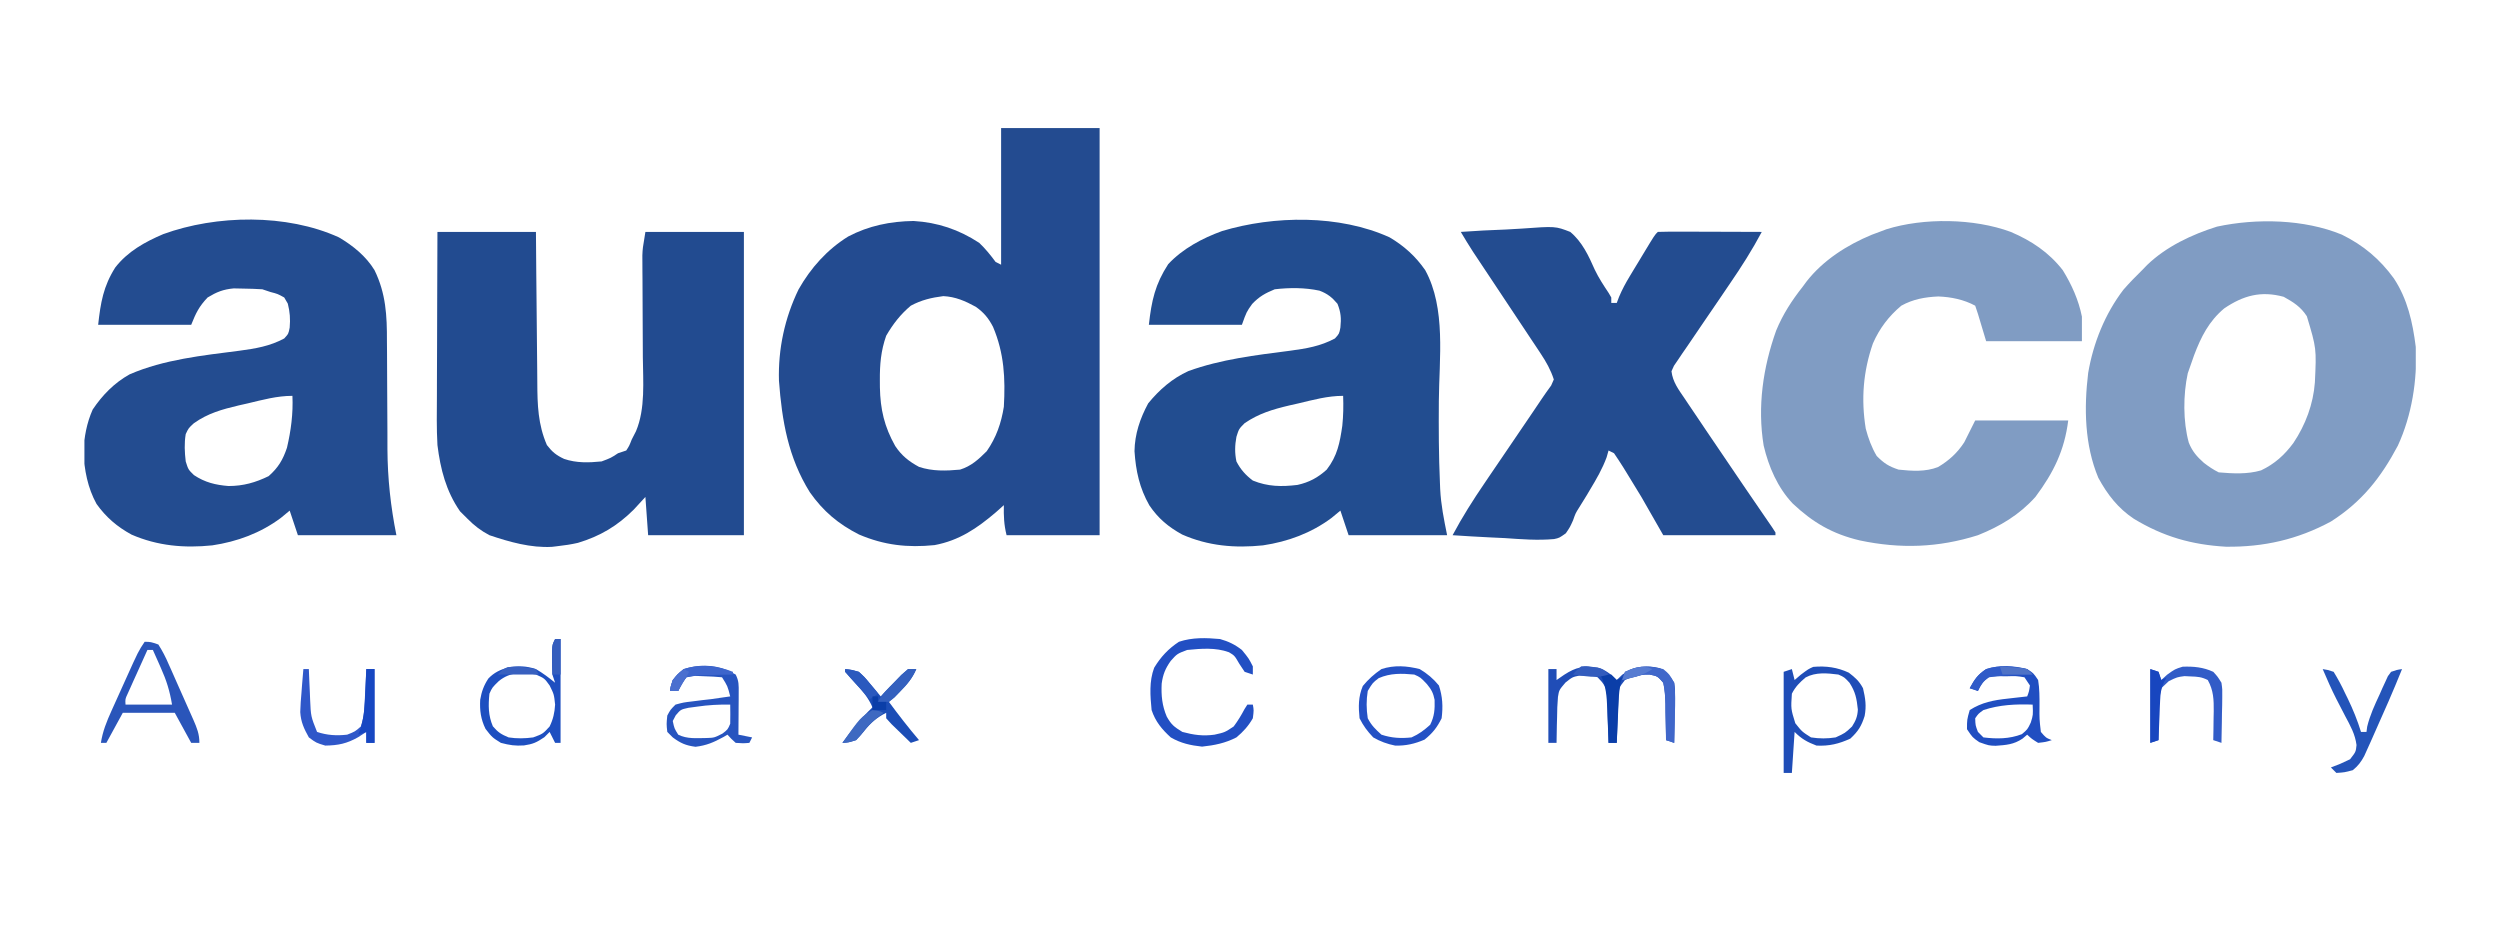
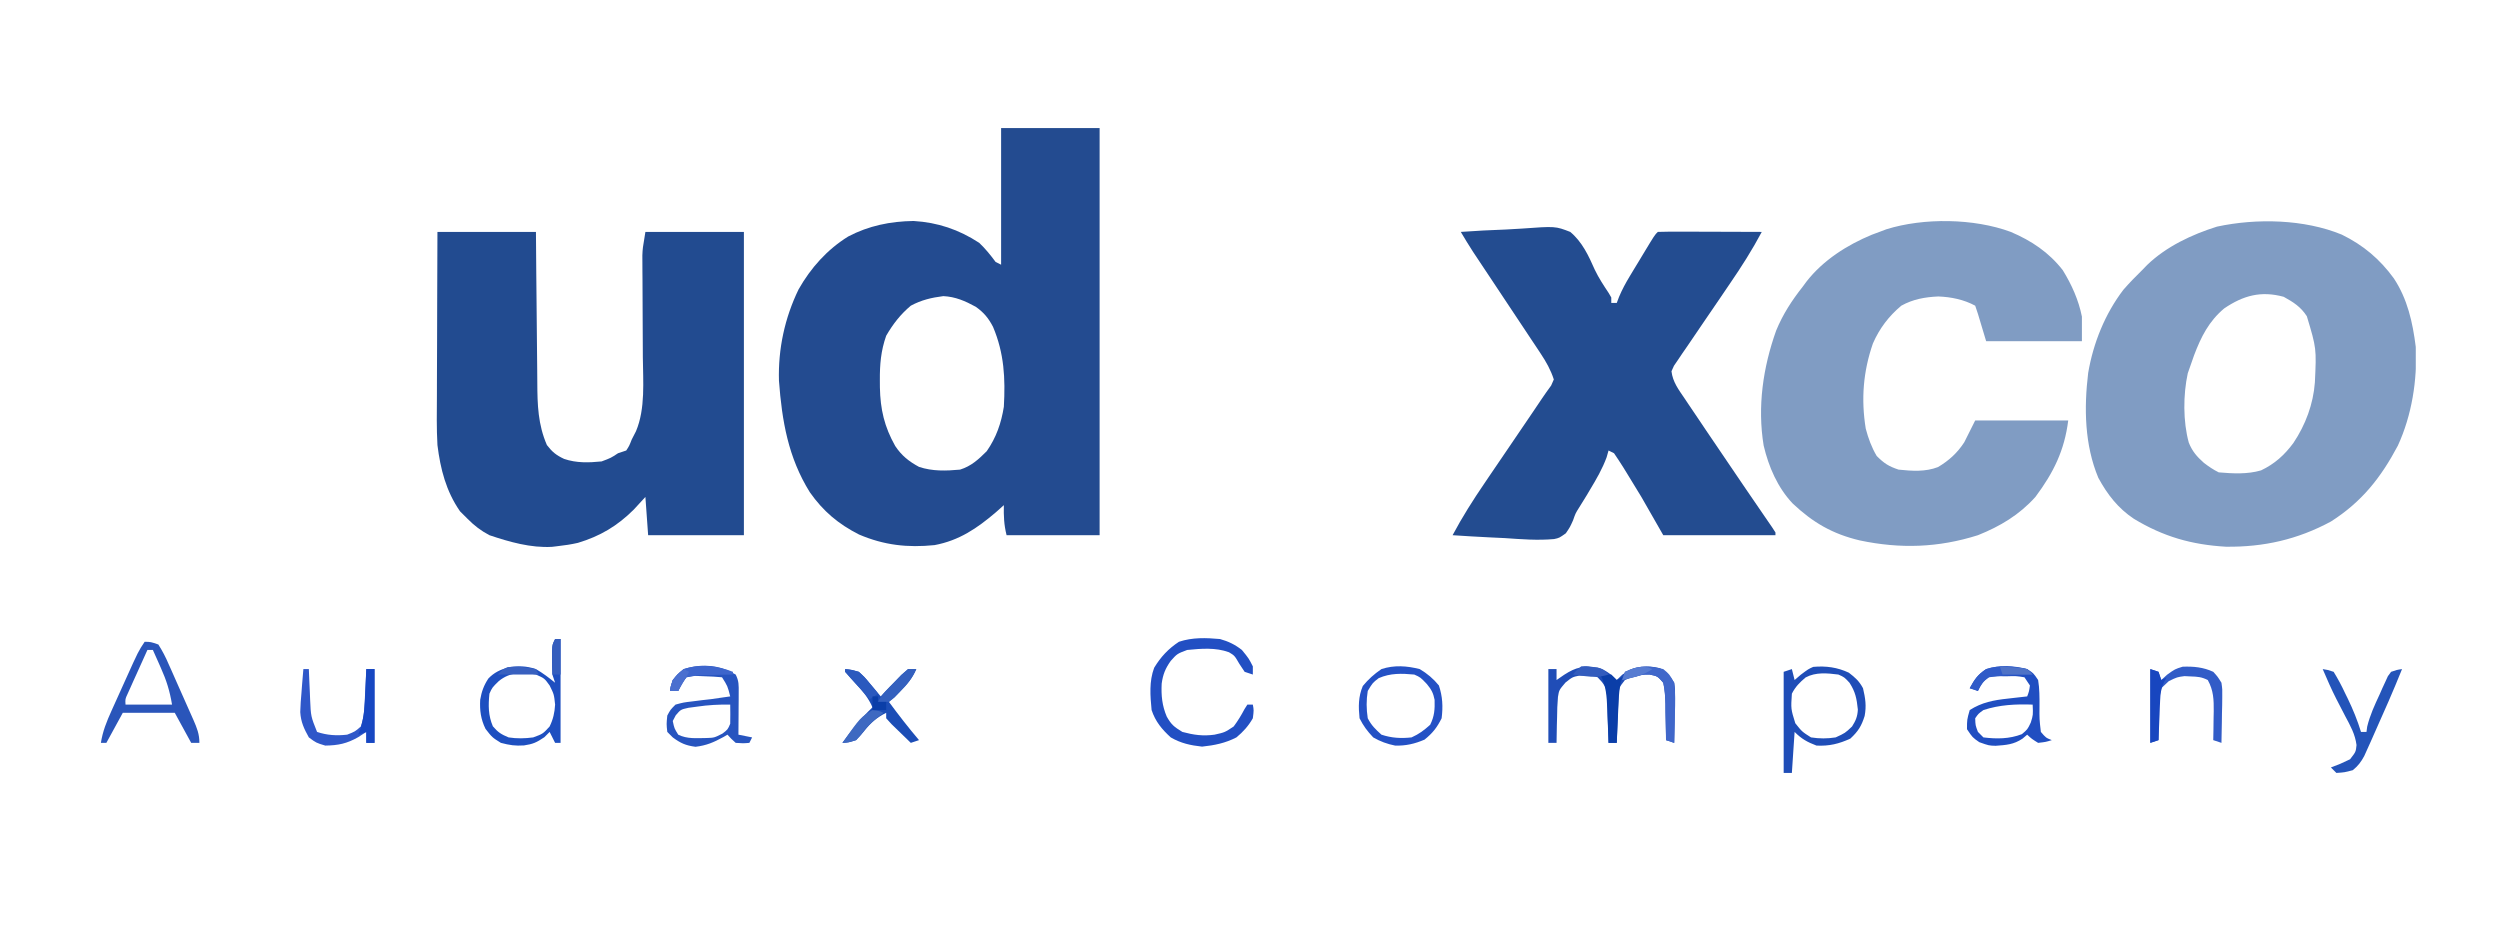
<svg xmlns="http://www.w3.org/2000/svg" width="1080" zoomAndPan="magnify" viewBox="0 0 810 307.92" height="400" preserveAspectRatio="xMidYMid meet" version="1.2">
  <defs>
    <clipPath id="deb959bb62">
      <path d="M 248 42.594 L 355 42.594 L 355 182 L 248 182 Z M 248 42.594 " />
    </clipPath>
    <clipPath id="7e7c5ef6cc">
-       <path d="M 17.383 73 L 122 73 L 122 182 L 17.383 182 Z M 17.383 73 " />
-     </clipPath>
+       </clipPath>
    <clipPath id="c5a7f400e9">
      <path d="M 574 73 L 792.684 73 L 792.684 182 L 574 182 Z M 574 73 " />
    </clipPath>
    <clipPath id="5920d27cc9">
      <path d="M 582 221 L 610 221 L 610 257.039 L 582 257.039 Z M 582 221 " />
    </clipPath>
    <clipPath id="bab195ce1e">
      <path d="M 761 222 L 789 222 L 789 257.039 L 761 257.039 Z M 761 222 " />
    </clipPath>
  </defs>
  <g id="4c64f70dea">
    <g clip-rule="nonzero" clip-path="url(#deb959bb62)">
      <path style=" stroke:none;fill-rule:nonzero;fill:#234b90;fill-opacity:1;" d="M 322.23 42.594 L 354.988 42.594 L 354.988 177.984 L 324.051 177.984 C 323.168 174.465 323.07 171.59 323.141 167.988 L 320.469 170.375 C 314.207 175.711 308.289 179.738 300.109 181.277 C 291.164 182.188 283.34 181.328 274.977 177.754 C 268.098 174.262 263.047 170.008 258.621 163.695 C 251.418 152.133 249.348 139.949 248.355 126.625 C 248.039 116.059 250.285 105.691 254.895 96.203 C 258.965 89.055 264.348 83.027 271.367 78.656 C 278.223 75.055 285.406 73.602 293.113 73.488 C 301.172 73.969 308.184 76.34 314.949 80.758 C 317.066 82.766 318.656 84.766 320.41 87.117 L 322.23 88.027 Z M 292.203 101.656 C 288.754 104.551 286.27 107.766 284.012 111.652 C 282.242 116.688 281.871 121.203 281.91 126.477 L 281.922 128.789 C 282.062 136.121 283.406 141.934 287.027 148.34 C 289.164 151.531 291.523 153.418 294.934 155.266 C 299.41 156.758 303.91 156.605 308.582 156.176 C 312.305 155.004 314.703 152.789 317.453 150.043 C 320.625 145.465 322.262 140.762 323.141 135.277 C 323.672 125.844 323.266 117.492 319.535 108.676 C 318.012 105.773 316.492 103.922 313.797 102.02 C 310.309 100.105 307.016 98.664 303.008 98.477 C 299.039 98.988 295.73 99.762 292.203 101.656 " />
    </g>
-     <path style=" stroke:none;fill-rule:nonzero;fill:#224d90;fill-opacity:1;" d="M 451.441 78.941 C 456.234 81.77 460.09 85.258 463.27 89.844 C 470.234 102.535 467.906 119.336 467.801 133.359 C 467.738 142.41 467.758 151.441 468.16 160.484 C 468.188 161.199 468.219 161.914 468.246 162.648 C 468.52 168.012 469.469 172.582 470.551 177.984 L 437.793 177.984 L 435.062 169.805 L 432.105 172.25 C 425.371 177.266 417.602 180.133 409.316 181.363 C 400.008 182.328 391.09 181.574 382.434 177.754 C 377.844 175.227 374.473 172.406 371.531 168.059 C 368.258 162.305 367.027 156.621 366.59 150.043 C 366.676 144.34 368.449 139.129 371.141 134.141 C 374.855 129.602 379.117 125.863 384.508 123.402 C 395.355 119.465 406.977 118.102 418.359 116.633 C 423.758 115.902 428.414 115.145 433.242 112.559 C 434.676 110.984 434.676 110.984 435.062 108.926 C 435.387 105.859 435.23 103.902 434.094 101.031 C 432.293 98.887 430.746 97.648 428.109 96.66 C 423.234 95.621 418.156 95.629 413.223 96.203 C 410.031 97.535 408.098 98.582 405.715 101.09 C 403.848 103.711 403.848 103.711 402.305 108.016 L 371.367 108.016 C 372.262 99.957 373.449 94.562 377.793 87.855 C 382.598 82.695 389.145 79.219 395.707 76.84 C 412.957 71.641 434.777 71.352 451.441 78.941 M 421.129 134.141 L 418.051 134.836 C 412.52 136.148 407.926 137.512 403.215 140.73 C 401.305 142.645 401.305 142.645 400.484 145.273 C 399.957 148.133 399.895 150.594 400.484 153.449 C 401.879 156.148 403.523 157.984 405.945 159.812 C 410.949 161.844 415.445 161.906 420.789 161.262 C 424.688 160.395 427.559 158.848 430.512 156.176 C 434.039 151.633 434.883 147.242 435.695 141.598 C 436.039 138.238 436.102 135.016 435.973 131.641 C 430.824 131.641 426.121 132.957 421.129 134.141 " />
    <g clip-rule="nonzero" clip-path="url(#7e7c5ef6cc)">
      <path style=" stroke:none;fill-rule:nonzero;fill:#234c90;fill-opacity:1;" d="M 102.023 78.941 C 106.668 81.68 111.027 85.195 113.855 89.844 C 117.648 97.602 118.016 104.953 117.984 113.453 C 117.992 114.754 118.004 116.051 118.016 117.348 C 118.047 120.742 118.055 124.137 118.059 127.531 C 118.066 132.949 118.102 138.367 118.145 143.781 C 118.152 145.648 118.156 147.516 118.152 149.379 C 118.207 159.129 119.219 168.426 121.133 177.984 L 88.375 177.984 L 85.645 169.805 L 82.688 172.25 C 75.953 177.266 68.184 180.133 59.902 181.363 C 50.594 182.328 41.719 181.551 33.051 177.785 C 28.254 175.168 24.59 172.035 21.41 167.586 C 18.465 162.242 17.332 156.27 17.059 150.211 C 17.301 145.297 18.133 140.703 20.133 136.188 C 23.402 131.34 27.289 127.355 32.414 124.488 C 43.859 119.527 56.695 118.215 68.945 116.633 C 74.344 115.902 79 115.145 83.828 112.559 C 85.258 110.984 85.258 110.984 85.645 108.926 C 85.891 106.043 85.723 103.777 85.02 100.977 L 83.828 98.93 C 81.648 97.727 81.648 97.727 79.277 97.113 L 76.547 96.203 C 74.484 96.07 72.414 96.004 70.348 95.977 L 67.031 95.906 C 63.5 96.234 61.367 97.102 58.348 98.93 C 55.492 101.941 54.477 104.055 52.891 108.016 L 21.949 108.016 C 22.777 100.57 23.68 95.219 27.633 88.957 C 31.797 83.613 37.441 80.484 43.594 77.859 C 61.289 71.414 84.637 71.023 102.023 78.941 M 71.715 134.141 L 68.637 134.836 C 63.117 136.145 58.453 137.441 53.797 140.73 C 52.004 142.379 52.004 142.379 51.07 144.363 C 50.559 147.426 50.707 150.371 51.07 153.449 C 51.922 156.16 51.922 156.16 53.797 157.992 C 57.465 160.434 60.973 161.277 65.293 161.629 C 70.191 161.629 74.273 160.477 78.652 158.336 C 81.848 155.516 83.379 152.926 84.738 148.906 C 86.078 143.172 86.824 137.527 86.555 131.641 C 81.406 131.641 76.707 132.957 71.715 134.141 " />
    </g>
    <path style=" stroke:none;fill-rule:nonzero;fill:#224b90;fill-opacity:1;" d="M 134.781 77.121 L 167.539 77.121 L 167.645 90.551 C 167.672 93.371 167.699 96.191 167.73 99.008 C 167.781 103.48 167.828 107.945 167.855 112.414 C 167.879 116.023 167.914 119.629 167.961 123.234 C 167.977 124.605 167.988 125.973 167.992 127.344 C 168.027 134.672 168.223 141.184 171.18 148 C 172.973 150.324 174.266 151.371 176.906 152.613 C 181.023 154.012 185.082 153.879 189.379 153.449 C 192.492 152.277 192.492 152.277 194.84 150.723 L 197.57 149.816 C 198.57 148.273 198.57 148.273 199.387 146.18 L 200.812 143.398 C 203.988 135.875 203.148 126.711 203.086 118.703 L 203.074 115.609 C 203.062 112.379 203.047 109.148 203.027 105.918 C 203.004 101.641 202.984 97.367 202.973 93.09 L 202.949 90.141 L 202.938 87.371 L 202.926 84.957 C 203.027 82.574 203.027 82.574 203.938 77.121 L 236.695 77.121 L 236.695 177.984 L 204.848 177.984 L 203.938 165.262 L 200.07 169.465 C 194.605 174.91 188.883 178.309 181.492 180.531 C 179.262 181.035 177.09 181.375 174.82 181.617 L 172.945 181.848 C 165.867 182.273 158.727 180.223 152.07 177.984 C 149.234 176.488 147.043 174.809 144.793 172.531 L 142.289 170.035 C 137.645 163.332 135.773 156.012 134.781 148 C 134.469 142.512 134.57 137.012 134.605 131.52 L 134.613 126.793 C 134.621 122.684 134.637 118.57 134.66 114.457 C 134.68 109.504 134.688 104.555 134.699 99.602 C 134.715 92.109 134.75 84.617 134.781 77.121 " />
    <g clip-rule="nonzero" clip-path="url(#c5a7f400e9)">
      <path style=" stroke:none;fill-rule:nonzero;fill:#809cc3;fill-opacity:1;" d="M 768.098 78.031 C 775.219 81.523 780.73 86.164 785.387 92.57 C 789.945 99.473 791.641 107.176 792.668 115.285 C 793.25 126.367 791.359 138.141 786.711 148.23 C 781.059 158.891 774.707 166.914 764.457 173.441 C 753.359 179.422 742.094 181.965 729.535 181.809 C 718.137 181.156 708.719 178.449 698.941 172.531 C 693.676 169.035 690.117 164.434 687.113 158.902 C 682.535 147.961 682.328 135.703 683.734 124.043 C 685.422 114.098 689.324 104.379 695.461 96.344 C 697.449 94.074 699.508 91.945 701.672 89.844 L 703.367 88.098 C 709.703 81.988 718.234 77.98 726.582 75.363 C 739.75 72.539 755.59 72.871 768.098 78.031 M 728.973 102.566 C 723.875 106.844 721.293 111.988 718.961 118.141 L 718.051 120.738 L 716.859 124.145 C 715.305 131.266 715.266 140.18 717.199 147.203 C 718.352 150.09 719.883 151.848 722.203 153.906 C 723.832 155.164 725.309 156.164 727.152 157.086 C 731.848 157.488 736.66 157.762 741.219 156.43 C 745.742 154.285 749.031 151.324 752 147.289 C 756.016 141.293 758.594 134.398 759.129 127.168 C 759.664 115.859 759.664 115.859 756.453 105.156 C 754.398 101.996 751.988 100.492 748.762 98.703 C 741.246 96.656 735.367 98.23 728.973 102.566 M 657.996 77.121 C 664.895 80.059 670.652 83.902 675.285 89.844 C 678.25 94.656 680.543 99.734 681.656 105.293 L 681.656 113.469 L 649.809 113.469 L 647.078 104.383 L 646.168 101.656 C 642.406 99.621 638.133 98.746 633.883 98.59 C 629.457 98.797 625.5 99.488 621.598 101.656 C 617.406 105.176 614.352 109.199 612.156 114.207 C 608.906 123.566 608.188 132.758 609.77 142.547 C 610.637 145.809 611.691 148.723 613.41 151.633 C 615.879 154.102 617.398 155.082 620.688 156.176 C 625.141 156.637 629.59 156.961 633.816 155.32 C 637.457 153.137 640.195 150.664 642.527 147.09 L 646.168 139.82 L 677.105 139.82 C 675.855 149.812 672.219 157.184 666.188 165.262 C 660.836 171.223 654.48 175.023 647.078 177.984 C 633.918 182.152 621.238 182.566 607.773 179.715 C 598.688 177.555 592.242 173.812 585.457 167.426 C 580.434 162.09 577.484 155.246 575.816 148.168 C 573.699 135.242 575.602 122.203 579.969 109.949 C 582.223 104.484 585.188 99.922 588.84 95.297 L 590.109 93.578 C 595.652 86.496 603.559 81.469 611.797 78.059 L 614.32 77.121 L 616.641 76.242 C 629.023 72.375 645.785 72.59 657.996 77.121 " />
    </g>
    <path style=" stroke:none;fill-rule:nonzero;fill:#234c90;fill-opacity:1;" d="M 475.098 77.121 C 480.109 76.762 485.129 76.496 490.148 76.324 C 491.855 76.25 493.559 76.152 495.258 76.027 C 506.543 75.207 506.543 75.207 511.496 77.121 C 515.488 80.445 517.605 85.055 519.668 89.719 C 520.973 92.449 522.605 94.918 524.277 97.434 L 525.145 98.93 L 525.145 100.746 L 526.965 100.746 L 527.719 98.75 C 528.75 96.285 529.938 94.105 531.32 91.816 L 532.781 89.391 L 534.301 86.891 L 535.832 84.348 C 539.57 78.164 539.57 78.164 540.613 77.121 C 543.172 77.043 545.711 77.02 548.266 77.035 L 550.59 77.039 C 553.047 77.043 555.504 77.055 557.961 77.066 C 559.621 77.07 561.285 77.074 562.945 77.078 C 567.027 77.09 571.109 77.102 575.191 77.121 C 572.008 83.113 568.434 88.727 564.594 94.32 C 563.441 96.016 562.293 97.711 561.141 99.41 C 559.344 102.055 557.539 104.695 555.73 107.332 C 553.977 109.898 552.227 112.473 550.488 115.047 L 548.828 117.445 L 547.328 119.68 L 545.992 121.633 L 545.164 123.465 C 545.594 127.09 547.582 129.625 549.602 132.617 L 550.695 134.254 C 551.879 136.016 553.07 137.777 554.262 139.535 L 556.719 143.191 C 560.766 149.203 564.84 155.195 568.922 161.18 L 570.016 162.785 C 571.727 165.293 573.445 167.797 575.164 170.301 L 576.996 172.977 L 578.609 175.32 L 579.742 177.074 L 579.742 177.984 L 542.434 177.984 L 535.156 165.262 C 533.551 162.578 531.918 159.91 530.266 157.254 L 529.094 155.352 C 528.109 153.789 527.098 152.246 526.055 150.723 L 524.234 149.816 L 523.598 152.07 C 522.164 155.949 520.223 159.289 518.094 162.82 L 516.941 164.77 C 516.156 166.09 515.348 167.391 514.52 168.68 C 513.246 170.703 513.246 170.703 512.438 173.027 C 511.418 175.293 511.418 175.293 510.035 177.34 C 507.855 178.895 507.855 178.895 506.125 179.266 C 500.668 179.766 495.223 179.324 489.773 178.949 C 488.086 178.863 486.402 178.785 484.719 178.707 C 480.598 178.508 476.484 178.262 472.371 177.984 C 475.582 171.945 479.184 166.27 483.039 160.621 L 484.773 158.059 C 486.59 155.387 488.406 152.715 490.227 150.043 C 492.051 147.359 493.875 144.672 495.699 141.988 C 496.828 140.32 497.957 138.66 499.09 136.996 C 500.09 135.531 501.078 134.059 502.062 132.582 C 503.066 131.102 504.094 129.645 505.152 128.203 L 506.035 126.191 C 505 122.988 503.488 120.328 501.633 117.535 L 500.059 115.152 C 499.5 114.316 498.938 113.48 498.363 112.617 L 496.617 109.98 C 494.773 107.203 492.93 104.43 491.082 101.656 C 489.238 98.883 487.395 96.109 485.555 93.332 C 484.41 91.609 483.262 89.883 482.113 88.16 L 480.531 85.781 L 479.148 83.699 C 477.746 81.535 476.414 79.34 475.098 77.121 " />
    <path style=" stroke:none;fill-rule:nonzero;fill:#204db7;fill-opacity:1;" d="M 520.59 222.035 C 523.289 222.734 524.992 224.23 526.965 226.145 L 528.785 224.383 C 531.293 222.66 532.297 222.152 535.156 221.715 C 537.512 221.531 539.02 221.656 541.355 222.227 C 543.664 223.609 544.664 224.766 546.074 227.051 C 546.383 229.301 546.383 229.301 546.34 231.781 L 546.312 234.477 C 546.293 235.402 546.27 236.324 546.246 237.273 L 546.207 240.113 C 546.176 242.422 546.129 244.734 546.074 247.043 L 543.344 246.133 L 543.332 244.426 C 543.297 241.871 543.242 239.316 543.172 236.762 L 543.156 234.074 C 543.082 231.652 542.957 229.418 542.434 227.051 C 540.531 224.879 540.531 224.879 537.883 224.324 C 535.703 224.277 535.703 224.277 533.621 224.895 L 531.504 225.383 L 529.695 226.145 C 527.77 228.605 527.77 228.605 527.586 230.848 L 527.5 233.109 L 527.391 235.57 L 527.309 238.125 L 527.199 240.715 C 527.113 242.824 527.035 244.934 526.965 247.043 L 524.234 247.043 L 524.195 245.434 C 524.129 243.016 524.039 240.598 523.949 238.184 L 523.891 235.648 L 523.793 233.199 L 523.719 230.949 C 523.438 228.773 523.438 228.773 522.051 226.812 L 520.598 225.234 C 518.691 224.629 518.691 224.629 516.613 224.723 L 514.547 224.664 C 512.219 225.152 512.219 225.152 509.914 226.98 C 507.781 229.488 507.781 229.488 507.414 231.77 C 507.207 234.086 507.133 236.367 507.117 238.695 L 507.047 241.129 C 506.996 243.098 506.969 245.07 506.945 247.043 L 504.219 247.043 L 504.219 222.508 L 506.945 222.508 L 506.945 226.145 L 509.508 224.383 C 513.5 221.801 515.875 221.391 520.59 222.035 " />
    <path style=" stroke:none;fill-rule:nonzero;fill:#2a55ba;fill-opacity:1;" d="M 37.418 213.422 C 39.48 213.469 39.48 213.469 41.969 214.332 C 43.297 216.418 44.438 218.602 45.398 220.883 L 46.297 222.875 C 46.922 224.27 47.535 225.664 48.145 227.062 C 49.078 229.199 50.027 231.336 50.988 233.461 C 51.59 234.816 52.191 236.168 52.793 237.523 L 53.652 239.457 C 54.816 242.141 55.617 244.09 55.617 247.043 L 52.891 247.043 L 47.43 237.047 L 30.141 237.047 L 24.68 247.043 L 22.859 247.043 C 23.457 243.172 24.777 239.949 26.383 236.387 L 27.164 234.652 C 27.703 233.449 28.246 232.25 28.793 231.047 C 29.629 229.211 30.457 227.375 31.281 225.531 C 35.336 216.547 35.336 216.547 37.418 213.422 M 38.328 216.148 C 37.113 218.836 35.898 221.523 34.691 224.211 L 33.637 226.531 L 32.645 228.75 L 31.719 230.797 C 30.941 232.48 30.941 232.48 31.051 234.32 L 46.52 234.32 C 45.762 229.785 44.676 226.277 42.824 222.168 L 42.047 220.402 C 41.418 218.984 40.785 217.566 40.148 216.148 Z M 38.328 216.148 " />
    <path style=" stroke:none;fill-rule:nonzero;fill:#224fc3;fill-opacity:1;" d="M 395.023 212.512 C 397.824 213.301 400.02 214.352 402.305 216.148 C 404.578 218.93 404.578 218.93 405.945 221.602 L 405.945 224.324 L 403.215 223.418 L 401.453 220.75 C 399.863 218.016 399.863 218.016 398 216.902 C 393.574 215.281 388.734 215.688 384.105 216.148 C 380.77 217.406 380.77 217.406 378.645 219.781 C 376.852 222.293 376.043 224.297 375.629 227.352 C 375.438 231.316 375.766 234.684 377.336 238.355 C 378.887 241.039 379.73 241.699 382.512 243.406 C 386.289 244.414 389.34 244.852 393.203 244.316 C 396.629 243.555 396.629 243.555 399.574 241.59 C 400.965 239.73 402.09 237.867 403.176 235.816 L 404.125 234.32 L 405.945 234.32 C 406.285 236.195 406.285 236.195 405.945 238.863 C 404.484 241.418 402.746 243.352 400.484 245.227 C 396.777 247.137 393.184 247.859 389.055 248.293 C 385.203 247.871 382.012 247.18 378.645 245.227 C 375.68 242.512 373.555 239.965 372.277 236.137 C 371.82 231.402 371.426 226.57 373.133 222.062 C 375.301 218.465 377.84 215.746 381.375 213.422 C 385.859 211.93 390.348 212.094 395.023 212.512 " />
    <g clip-rule="nonzero" clip-path="url(#5920d27cc9)">
      <path style=" stroke:none;fill-rule:nonzero;fill:#1f4db7;fill-opacity:1;" d="M 604.141 223.703 C 606.297 225.363 607.562 226.469 608.859 228.871 C 609.645 232.227 610.035 234.723 609.402 238.098 C 608.348 241.445 607.262 243.203 604.652 245.621 C 600.859 247.375 597.574 248.16 593.391 247.949 C 590.289 246.77 588.445 245.738 586.109 243.406 L 585.203 257.039 L 582.473 257.039 L 582.473 223.418 L 585.203 222.508 L 586.109 226.145 L 588.16 224.383 C 590.66 222.508 590.66 222.508 592.312 221.77 C 596.578 221.406 600.297 221.91 604.141 223.703 M 589.789 225.277 C 587.848 226.883 586.336 228.422 585.203 230.688 C 584.863 235.758 584.863 235.758 586.34 240.512 C 588.574 243.328 588.574 243.328 591.57 245.227 C 594.379 245.664 596.953 245.668 599.762 245.227 C 602.91 243.785 602.91 243.785 605.219 241.59 C 606.461 239.617 607.023 238.309 607.145 235.973 C 606.758 232.359 606.379 230.16 604.367 227.051 C 602.637 225.195 602.637 225.195 600.672 224.324 C 596.945 223.859 593.176 223.469 589.789 225.277 " />
    </g>
    <path style=" stroke:none;fill-rule:nonzero;fill:#1e4fc0;fill-opacity:1;" d="M 173.91 212.512 L 175.73 212.512 L 175.73 247.043 L 173.91 247.043 L 172.09 243.406 L 170.328 245.168 C 167.707 246.93 166.562 247.445 163.559 247.895 C 160.602 248.086 158.836 247.816 155.883 247.043 C 152.98 245.227 152.98 245.227 150.766 242.387 C 149.195 239.168 148.805 236.254 149 232.695 C 149.461 229.992 150.203 227.93 151.715 225.641 C 153.664 223.617 155.637 222.734 158.309 221.941 C 161.594 221.367 164.371 221.445 167.539 222.508 C 169.875 223.859 171.805 225.34 173.91 227.051 L 173 224.324 C 172.914 222.645 172.883 220.957 172.887 219.273 L 172.879 216.598 C 173 214.332 173 214.332 173.91 212.512 M 155.199 226.484 C 152.992 228.633 152.992 228.633 152.07 230.688 C 151.672 234.582 151.664 237.906 153.211 241.535 C 154.918 243.543 156.027 244.227 158.441 245.227 C 161.223 245.66 163.844 245.602 166.629 245.227 C 169.848 244.043 169.848 244.043 172.09 241.59 C 173.266 239.184 173.754 236.988 173.91 234.32 C 173.551 230.906 173.551 230.906 172.09 227.961 C 170.367 225.57 170.367 225.57 167.539 224.324 C 162.922 223.512 158.949 223.434 155.199 226.484 " />
    <path style=" stroke:none;fill-rule:nonzero;fill:#2754bf;fill-opacity:1;" d="M 231.121 222.848 L 233.965 224.324 C 235.059 226.508 234.98 227.863 234.965 230.297 L 234.957 232.762 L 234.934 235.344 L 234.922 237.945 C 234.91 240.07 234.895 242.191 234.875 244.316 L 239.426 245.227 L 238.516 247.043 C 236.41 247.215 236.41 247.215 233.965 247.043 C 232.449 245.668 232.449 245.668 231.234 244.316 L 229.867 245.113 C 226.668 246.855 224.266 247.914 220.602 248.348 C 217.363 247.922 215.641 247.156 213.039 245.227 L 211.219 243.406 C 210.934 240.797 210.934 240.797 211.219 237.957 C 212.246 236.027 212.246 236.027 213.949 234.32 C 216.578 233.602 216.578 233.602 219.633 233.242 L 222.816 232.84 L 225.777 232.504 C 227.086 232.32 228.395 232.129 229.699 231.938 L 232.145 231.594 C 231.266 228.148 231.266 228.148 229.418 225.234 C 227.488 225.055 225.555 224.941 223.617 224.895 L 220.41 224.758 L 217.586 225.234 C 215.988 227.465 215.988 227.465 214.855 229.777 L 212.129 229.777 C 212.355 228.188 212.355 228.188 213.039 226.145 C 214.629 224.156 214.629 224.156 216.676 222.508 C 221.449 220.965 226.469 220.965 231.121 222.848 M 221.059 235.004 L 218.23 235.387 C 215.68 235.953 215.68 235.953 214.031 237.875 L 213.039 239.773 C 213.555 242.238 213.555 242.238 214.855 244.316 C 217.836 245.805 220.938 245.457 224.223 245.43 C 226.824 245.348 226.824 245.348 229.531 243.977 C 231.324 242.613 231.324 242.613 232.145 240.684 C 232.184 238.562 232.184 236.441 232.145 234.32 C 228.375 234.254 224.789 234.453 221.059 235.004 " />
    <path style=" stroke:none;fill-rule:nonzero;fill:#204ec1;fill-opacity:1;" d="M 663.457 222.508 C 665.527 223.828 665.527 223.828 667.094 226.145 C 667.574 229.039 667.562 231.902 667.551 234.832 C 667.512 239.141 667.512 239.141 668.004 243.406 C 669.68 245.355 669.68 245.355 671.645 246.133 C 669.598 246.758 669.598 246.758 667.094 247.043 C 664.992 245.738 664.992 245.738 663.457 244.316 L 661.914 245.629 C 658.965 247.617 656.457 247.758 652.969 248.016 C 650.715 247.949 650.715 247.949 647.531 246.816 C 645.258 245.227 645.258 245.227 643.438 242.5 C 643.438 239.32 643.438 239.32 644.348 236.137 C 648.359 233.574 652.316 232.824 656.973 232.332 L 658.871 232.109 C 660.398 231.93 661.926 231.762 663.457 231.594 C 664.086 229.918 664.086 229.918 664.367 227.961 L 662.547 225.234 C 659.801 224.797 659.801 224.797 656.688 224.895 L 653.508 224.871 C 650.742 224.996 650.742 224.996 649.035 226.504 C 647.922 227.969 647.922 227.969 647.078 229.777 L 644.348 228.871 C 645.988 225.902 646.926 224.426 649.809 222.508 C 654.102 221.078 659.117 221.344 663.457 222.508 M 648.898 236.137 C 647.227 237.332 647.227 237.332 646.168 238.863 C 646.242 241.211 646.242 241.211 647.078 243.406 L 648.898 245.227 C 653.309 245.77 657.531 245.758 661.691 244.148 C 663.57 242.566 663.57 242.566 664.652 240.285 C 665.434 237.773 665.434 237.773 665.277 234.32 C 659.707 234.113 654.227 234.371 648.898 236.137 " />
    <path style=" stroke:none;fill-rule:nonzero;fill:#2451c5;fill-opacity:1;" d="M 461.449 222.508 C 463.953 224.004 465.977 225.699 467.82 227.961 C 469.055 231.66 469.207 234.996 468.73 238.863 C 467.172 241.977 465.742 243.793 463.043 245.965 C 459.789 247.367 456.785 248.055 453.262 247.949 C 450.602 247.41 448.328 246.59 445.98 245.227 C 444.016 243.16 442.699 241.395 441.43 238.863 C 441.039 235.039 441.004 231.699 442.512 228.133 C 444.402 225.855 446.266 224.176 448.711 222.508 C 452.961 221.109 457.148 221.422 461.449 222.508 M 447.801 225.52 C 445.785 227.074 445.785 227.074 444.16 229.777 C 443.656 232.859 443.684 235.777 444.16 238.863 C 445.422 241.285 446.637 242.438 448.711 244.316 C 452.09 245.441 455.207 245.609 458.719 245.227 C 461.25 244.102 462.875 242.852 464.918 241.023 C 466.34 238.188 466.484 235.887 466.391 232.738 C 465.953 230.449 465.305 229.297 463.84 227.508 C 461.695 225.246 461.695 225.246 459.629 224.324 C 455.426 223.941 451.703 223.812 447.801 225.52 " />
    <g clip-rule="nonzero" clip-path="url(#bab195ce1e)">
      <path style=" stroke:none;fill-rule:nonzero;fill:#2454b9;fill-opacity:1;" d="M 761.73 222.508 C 763.43 222.77 763.43 222.77 765.367 223.418 C 766.754 225.672 768.008 228 769.121 230.402 C 769.438 231.047 769.754 231.691 770.078 232.352 C 771.824 235.969 773.289 239.559 774.469 243.406 L 776.289 243.406 L 776.527 241.633 C 777.449 237.832 779.02 234.453 780.668 230.914 L 781.613 228.766 L 782.562 226.727 L 783.41 224.867 L 784.477 223.418 C 786.418 222.754 786.418 222.754 788.117 222.508 C 785.223 229.723 782.086 236.828 778.902 243.918 L 777.715 246.605 L 776.566 249.148 L 775.539 251.43 C 774.457 253.422 773.492 254.703 771.738 256.129 C 768.953 256.867 768.953 256.867 766.277 257.039 L 764.457 255.219 L 767.531 254.027 L 770.828 252.496 C 772.75 250.027 772.75 250.027 772.977 247.766 C 772.512 244.148 770.941 241.375 769.234 238.184 C 768.566 236.891 767.898 235.598 767.23 234.305 L 766.258 232.426 C 764.602 229.184 763.164 225.855 761.73 222.508 " />
    </g>
    <path style=" stroke:none;fill-rule:nonzero;fill:#1c4db6;fill-opacity:1;" d="M 270.363 222.508 C 272.395 222.703 272.395 222.703 274.914 223.418 C 276.949 225.293 276.949 225.293 278.836 227.562 L 280.762 229.836 L 282.191 231.594 L 284.086 229.609 L 286.57 227.051 L 289.035 224.496 L 291.293 222.508 L 294.023 222.508 C 292.68 225.645 290.895 227.641 288.449 230.004 L 286.449 231.949 L 284.922 233.414 C 288.141 237.762 291.426 242.012 294.934 246.133 L 292.203 247.043 C 290.832 245.723 289.469 244.398 288.105 243.066 L 285.805 240.832 L 284.012 238.863 L 284.012 237.047 C 280.859 238.621 278.895 240.344 276.734 243.066 C 275.359 244.754 275.359 244.754 274.004 246.133 C 271.387 246.984 271.387 246.984 269.453 247.043 C 272.535 242.777 275.625 238.836 279.461 235.23 C 278.09 232.074 276.219 229.855 273.891 227.336 C 272.695 226.047 271.523 224.738 270.363 223.418 Z M 270.363 222.508 " />
    <path style=" stroke:none;fill-rule:nonzero;fill:#2f57c9;fill-opacity:1;" d="M 90.195 222.508 L 92.016 222.508 L 92.152 225.926 L 92.355 230.402 C 92.383 231.145 92.414 231.887 92.441 232.652 C 92.691 238.25 92.691 238.25 94.746 243.406 C 98.121 244.531 101.242 244.707 104.754 244.316 C 107.418 243.27 107.418 243.27 109.305 241.59 C 110.109 239.172 110.379 237.52 110.504 235.02 L 110.617 232.812 L 110.727 230.516 L 110.844 228.191 C 110.941 226.297 111.035 224.402 111.125 222.508 L 113.855 222.508 L 113.855 247.043 L 111.125 247.043 L 111.125 243.406 L 108.395 245.168 C 104.645 247.289 101.801 247.883 97.477 247.949 C 94.461 247.043 94.461 247.043 92.016 245.227 C 90.402 242.328 89.367 240.125 89.156 236.812 C 89.219 234.625 89.371 232.469 89.57 230.289 C 89.625 229.539 89.684 228.785 89.738 228.012 C 89.879 226.176 90.035 224.344 90.195 222.508 " />
    <path style=" stroke:none;fill-rule:nonzero;fill:#325cc7;fill-opacity:1;" d="M 725.332 223.418 C 726.785 224.988 726.785 224.988 728.062 227.051 C 728.371 229.301 728.371 229.301 728.328 231.781 L 728.301 234.477 C 728.277 235.402 728.254 236.324 728.23 237.273 L 728.195 240.113 C 728.164 242.422 728.117 244.734 728.062 247.043 L 725.332 246.133 L 725.395 242.914 C 725.414 241.508 725.43 240.102 725.445 238.695 L 725.492 236.578 C 725.523 232.715 725.441 229.609 723.512 226.145 C 721.445 225.109 720.125 225.027 717.824 224.949 L 715.762 224.848 C 713.324 225.172 713.324 225.172 710.551 226.516 L 708.043 228.871 C 707.242 231.82 707.238 234.684 707.246 237.73 L 707.191 240.172 C 707.148 242.16 707.129 244.148 707.133 246.133 L 704.402 247.043 L 704.402 222.508 L 707.133 223.418 L 708.043 226.145 L 709.977 224.383 C 712.594 222.508 712.594 222.508 715.152 221.715 C 718.73 221.574 722.062 221.879 725.332 223.418 " />
    <path style=" stroke:none;fill-rule:nonzero;fill:#4067ca;fill-opacity:1;" d="M 542.434 222.508 C 544.461 224.191 544.461 224.191 546.074 227.051 C 546.512 230.488 546.418 233.871 546.301 237.332 L 546.25 240.156 C 546.211 242.453 546.148 244.75 546.074 247.043 L 543.344 246.133 L 543.332 244.426 C 543.297 241.871 543.242 239.316 543.172 236.762 L 543.156 234.074 C 543.082 231.652 542.953 229.418 542.434 227.051 C 540.562 224.855 540.562 224.855 537.883 224.324 C 535.43 224.379 535.43 224.379 533.051 225.066 L 530.617 225.648 L 528.785 226.145 L 529.695 223.418 C 534.242 221.203 537.645 221.352 542.434 222.508 " />
    <path style=" stroke:none;fill-rule:nonzero;fill:#1747c2;fill-opacity:1;" d="M 111.125 222.508 L 113.855 222.508 L 113.855 247.043 L 111.125 247.043 L 111.125 243.406 L 108.395 244.316 L 109.27 242.121 C 110.422 238.156 110.625 234.453 110.785 230.348 L 110.891 228.055 C 110.977 226.207 111.051 224.359 111.125 222.508 " />
    <path style=" stroke:none;fill-rule:nonzero;fill:#1846bf;fill-opacity:1;" d="M 704.402 222.508 L 707.133 223.418 L 708.043 226.145 L 709.863 225.234 L 708.977 226.793 C 707.977 229.016 707.766 230.578 707.664 233 L 707.559 235.324 L 707.473 237.73 L 707.367 240.172 C 707.281 242.16 707.203 244.148 707.133 246.133 L 704.402 247.043 Z M 704.402 222.508 " />
    <path style=" stroke:none;fill-rule:nonzero;fill:#0b3ea8;fill-opacity:1;" d="M 521.504 224.324 L 525.145 224.324 L 526.965 226.145 L 528.785 225.234 L 528.348 226.781 C 527.855 228.957 527.688 230.973 527.586 233.199 L 527.473 235.648 L 527.363 238.184 L 527.246 240.762 C 527.148 242.855 527.055 244.949 526.965 247.043 L 524.234 247.043 L 524.18 245.445 C 524.094 243.043 523.996 240.641 523.895 238.238 C 523.867 237.41 523.84 236.582 523.809 235.73 C 523.629 231.586 523.457 228.086 521.504 224.324 " />
    <path style=" stroke:none;fill-rule:nonzero;fill:#3d65cc;fill-opacity:1;" d="M 233.055 223.418 L 233.055 224.324 L 229.77 224.363 C 228.344 224.406 226.918 224.449 225.492 224.496 L 223.324 224.512 C 221.312 224.59 219.531 224.699 217.586 225.234 C 215.859 227.449 215.859 227.449 214.855 229.777 L 212.129 229.777 C 212.355 228.188 212.355 228.188 213.039 226.145 C 214.629 224.156 214.629 224.156 216.676 222.508 C 222.242 220.707 227.684 221.324 233.055 223.418 " />
    <path style=" stroke:none;fill-rule:nonzero;fill:#305bc8;fill-opacity:1;" d="M 663.457 222.508 L 665.277 224.324 L 662.188 224.43 C 660.848 224.488 659.508 224.551 658.168 224.609 L 656.133 224.672 C 654.32 224.762 652.516 224.992 650.715 225.234 C 648.754 226.66 648.152 227.629 647.078 229.777 L 644.348 228.871 C 645.988 225.902 646.926 224.426 649.809 222.508 C 654.176 221.055 659 221.602 663.457 222.508 " />
    <path style=" stroke:none;fill-rule:nonzero;fill:#3e69c1;fill-opacity:1;" d="M 279.461 236.137 C 281.566 236.367 281.566 236.367 283.102 237.047 L 280.602 239.035 C 278.625 240.656 277.328 242.012 275.766 244.09 L 274.004 246.133 C 271.5 246.871 271.5 246.871 269.453 247.043 C 275.449 238.562 275.449 238.562 279.461 236.137 " />
    <path style=" stroke:none;fill-rule:nonzero;fill:#3460be;fill-opacity:1;" d="M 291.293 222.508 L 294.023 222.508 C 292.691 225.547 291 227.641 288.676 230.004 L 286.805 231.949 L 284.922 233.414 L 281.281 233.414 C 282.598 230.785 284.57 229.031 286.629 226.938 L 289.066 224.434 Z M 291.293 222.508 " />
    <path style=" stroke:none;fill-rule:nonzero;fill:#2b59be;fill-opacity:1;" d="M 270.363 222.508 C 272.422 222.73 272.422 222.73 274.914 223.418 C 276.75 225.098 276.75 225.098 278.383 227.109 L 280.051 229.129 L 281.281 230.688 L 278.555 232.504 C 277.188 231.012 275.82 229.516 274.457 228.02 L 272.156 225.492 L 270.363 223.418 Z M 270.363 222.508 " />
    <path style=" stroke:none;fill-rule:nonzero;fill:#345dbd;fill-opacity:1;" d="M 173.91 212.512 L 175.73 212.512 L 175.73 224.324 L 173 224.324 C 172.977 222.699 172.957 221.07 172.945 219.441 L 172.91 216.695 C 173 214.332 173 214.332 173.91 212.512 " />
    <path style=" stroke:none;fill-rule:nonzero;fill:#3860bf;fill-opacity:1;" d="M 167.539 222.508 L 168.449 224.324 L 154.801 224.324 C 156.621 222.508 156.621 222.508 158.102 221.883 C 161.414 221.449 164.25 221.918 167.539 222.508 " />
    <path style=" stroke:none;fill-rule:nonzero;fill:#335cbd;fill-opacity:1;" d="M 515.137 221.602 C 516.93 221.469 516.93 221.469 518.832 221.77 L 520.742 222.035 C 522.414 222.508 522.414 222.508 524.234 224.324 C 521.395 225.203 519.211 225.227 516.273 224.836 L 514.07 224.555 L 512.406 224.324 C 513.539 222.953 513.539 222.953 515.137 221.602 " />
    <path style=" stroke:none;fill-rule:nonzero;fill:#4e72c6;fill-opacity:1;" d="M 654.355 221.602 C 655.836 221.703 657.312 221.82 658.793 221.941 C 659.617 222.004 660.438 222.066 661.289 222.133 L 663.457 222.508 L 665.277 224.324 L 655.266 224.324 Z M 654.355 221.602 " />
    <path style=" stroke:none;fill-rule:nonzero;fill:#4a6fcf;fill-opacity:1;" d="M 216.676 222.508 L 218.496 223.418 L 214.855 229.777 L 212.129 229.777 C 212.355 228.188 212.355 228.188 213.039 226.145 C 214.914 224.098 214.914 224.098 216.676 222.508 " />
    <path style=" stroke:none;fill-rule:nonzero;fill:#577cd1;fill-opacity:1;" d="M 537.316 221.941 L 538.793 222.508 C 535.441 224.742 532.699 225.246 528.785 226.145 L 529.695 223.418 C 532.43 222.203 534.328 221.469 537.316 221.941 " />
    <path style=" stroke:none;fill-rule:nonzero;fill:#0b3ea8;fill-opacity:1;" d="M 279.461 231.594 L 281.281 231.594 L 281.281 233.414 L 284.012 233.414 L 284.012 236.137 L 279.461 236.137 Z M 279.461 231.594 " />
  </g>
</svg>